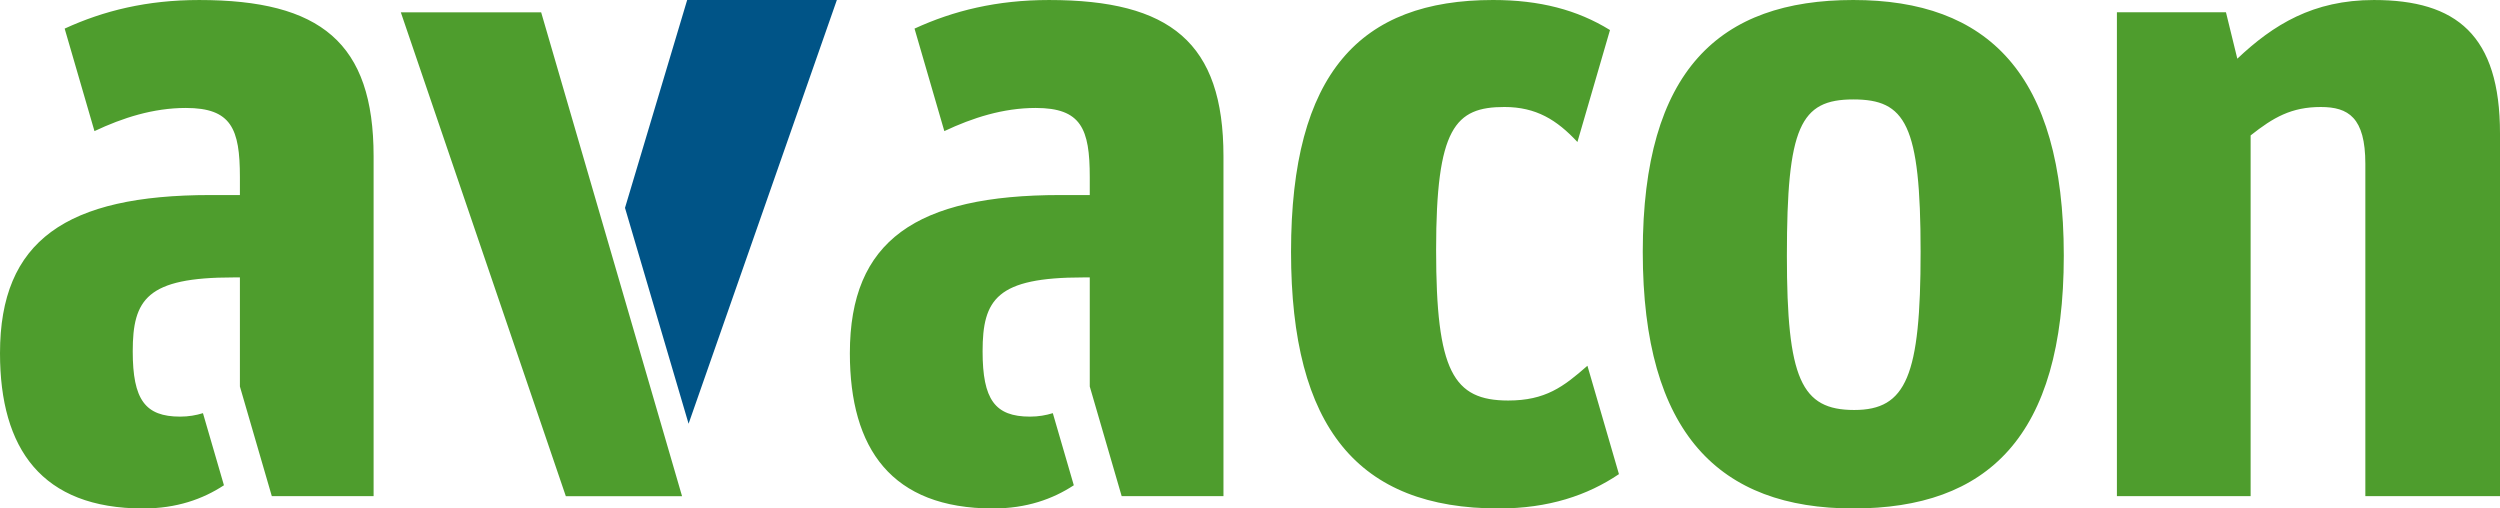
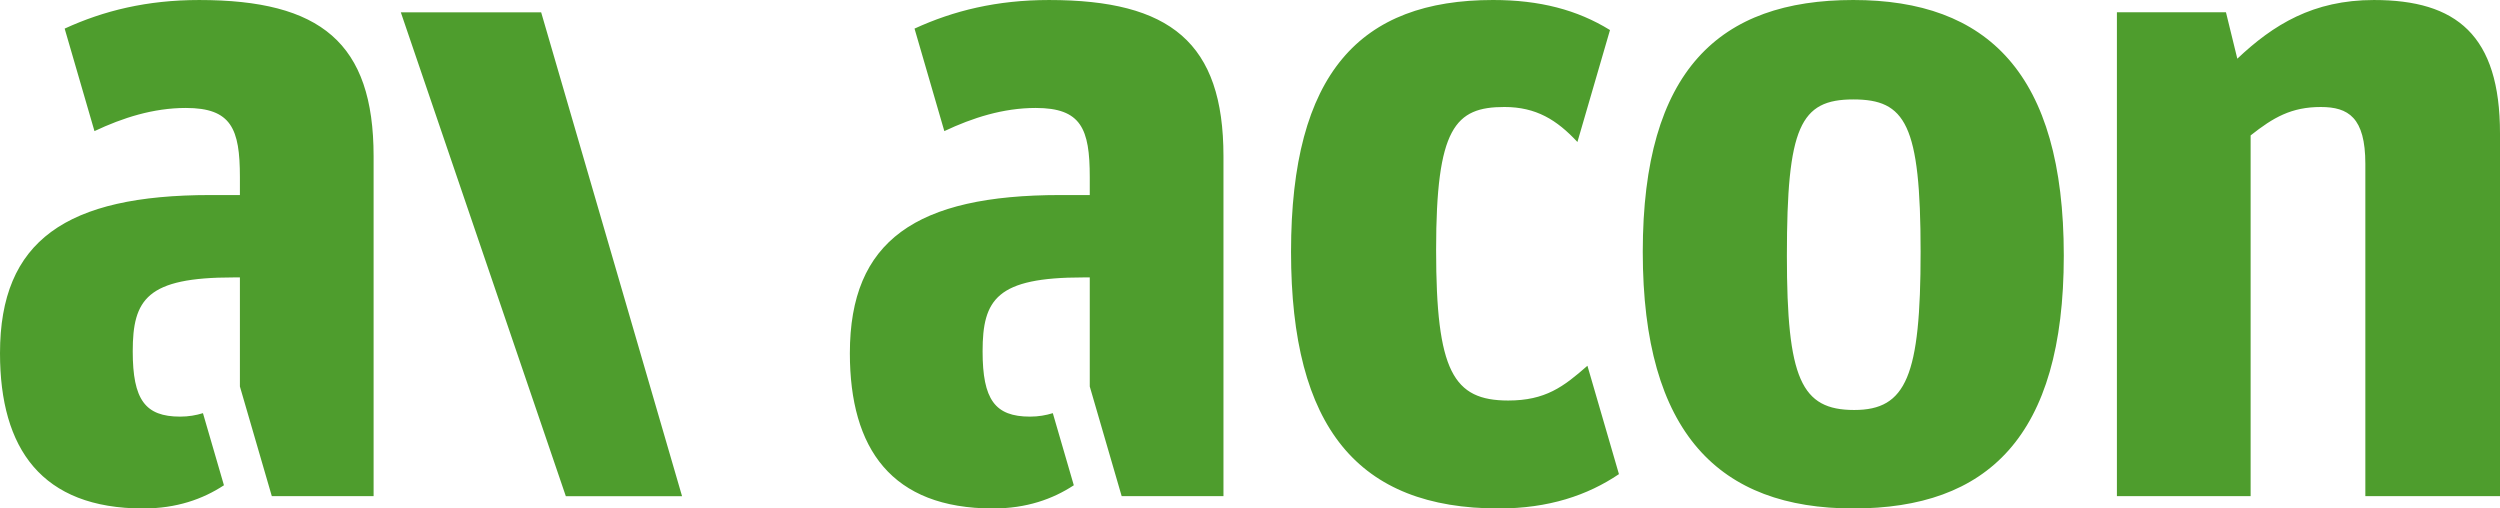
<svg xmlns="http://www.w3.org/2000/svg" width="236px" height="48px" viewBox="0 0 236 48" version="1.1">
  <title>Avacon Logo</title>
  <desc>Created with Sketch.</desc>
  <g id="PROTOTYPE" stroke="none" stroke-width="1" fill="none" fill-rule="evenodd">
    <g id="03-CASE-STUDY" transform="translate(-842, -278)">
      <g id="Intro" transform="translate(711, 278)">
        <g id="Avacon-Logo" transform="translate(131, 0)">
          <path d="M51.086,1.165 L37.838,1.165 L53.414,46.841 L64.386,46.841 L51.086,1.165 Z M151.983,2.836 C148.889,0.928 145.352,0 140.94,0 C128.41,0 121.874,6.883 121.874,23.777 C121.874,40.401 128.229,47.999 141.478,47.999 C146.185,47.999 149.866,46.761 152.828,44.758 L149.853,34.527 C147.592,36.515 145.887,37.809 142.374,37.809 C137.181,37.809 135.569,35.04 135.569,23.597 C135.569,12.066 137.36,10.1 142.015,10.1 C145.012,10.1 146.969,11.319 148.908,13.404 L151.983,2.836 Z M194.822,24.134 C194.822,6.883 187.571,0 174.95,0 C162.327,0 155.077,6.614 155.077,23.777 C155.077,40.938 162.327,47.999 174.95,47.999 C187.571,47.999 194.822,41.294 194.822,24.134 Z M181.305,23.777 C181.305,35.486 179.962,38.703 175.038,38.703 C170.026,38.703 168.682,35.755 168.682,24.134 C168.682,11.978 169.935,9.386 174.95,9.386 C179.874,9.386 181.305,11.709 181.305,23.777 Z M199.836,46.838 L212.459,46.838 L212.459,12.783 C214.606,11.083 216.306,10.101 219.083,10.101 C221.677,10.101 223.289,11.083 223.289,15.464 L223.289,46.838 L236,46.838 L236,12.604 C236,3.308 231.882,0.001 224.095,0.001 C218.365,0.001 214.606,2.324 211.203,5.541 L210.131,1.161 L199.836,1.161 L199.836,46.838 Z M25.659,46.837 L35.268,46.837 L35.268,14.748 C35.268,4.021 30.256,0.001 18.798,0.001 C13.879,0.001 9.792,1.005 6.104,2.7 L8.918,12.377 C11.58,11.119 14.472,10.191 17.545,10.191 C21.841,10.191 22.647,12.157 22.647,16.715 L22.647,18.412 L19.873,18.412 C6.265,18.412 0,22.704 0,33.34 C0,42.368 3.937,48 13.517,48 C16.663,48 19.147,47.118 21.14,45.809 L19.159,39.002 C18.51,39.202 17.804,39.329 17.007,39.329 C13.695,39.329 12.53,37.72 12.53,33.162 C12.53,28.245 13.874,26.189 22.02,26.189 L22.647,26.189 L22.647,36.486 L25.659,46.837 Z M105.886,46.837 L115.495,46.837 L115.495,14.748 C115.495,4.021 110.483,0.001 99.025,0.001 C94.105,0.001 90.019,1.005 86.331,2.7 L89.145,12.377 C91.807,11.119 94.699,10.191 97.772,10.191 C102.068,10.191 102.874,12.157 102.874,16.715 L102.874,18.412 L100.1,18.412 C86.492,18.412 80.227,22.704 80.227,33.34 C80.227,42.368 84.164,48 93.744,48 C96.89,48 99.374,47.118 101.367,45.809 L99.386,39.002 C98.737,39.202 98.031,39.329 97.234,39.329 C93.922,39.329 92.757,37.72 92.757,33.162 C92.757,28.245 94.101,26.189 102.247,26.189 L102.874,26.189 L102.874,36.486 L105.886,46.837 Z" id="Shape" fill="#4E9D2D" fill-rule="nonzero" />
-           <polygon id="Path" fill="#005487" points="79 0 64.869 0 59 19.623 65.002 40" />
        </g>
      </g>
    </g>
  </g>
</svg>